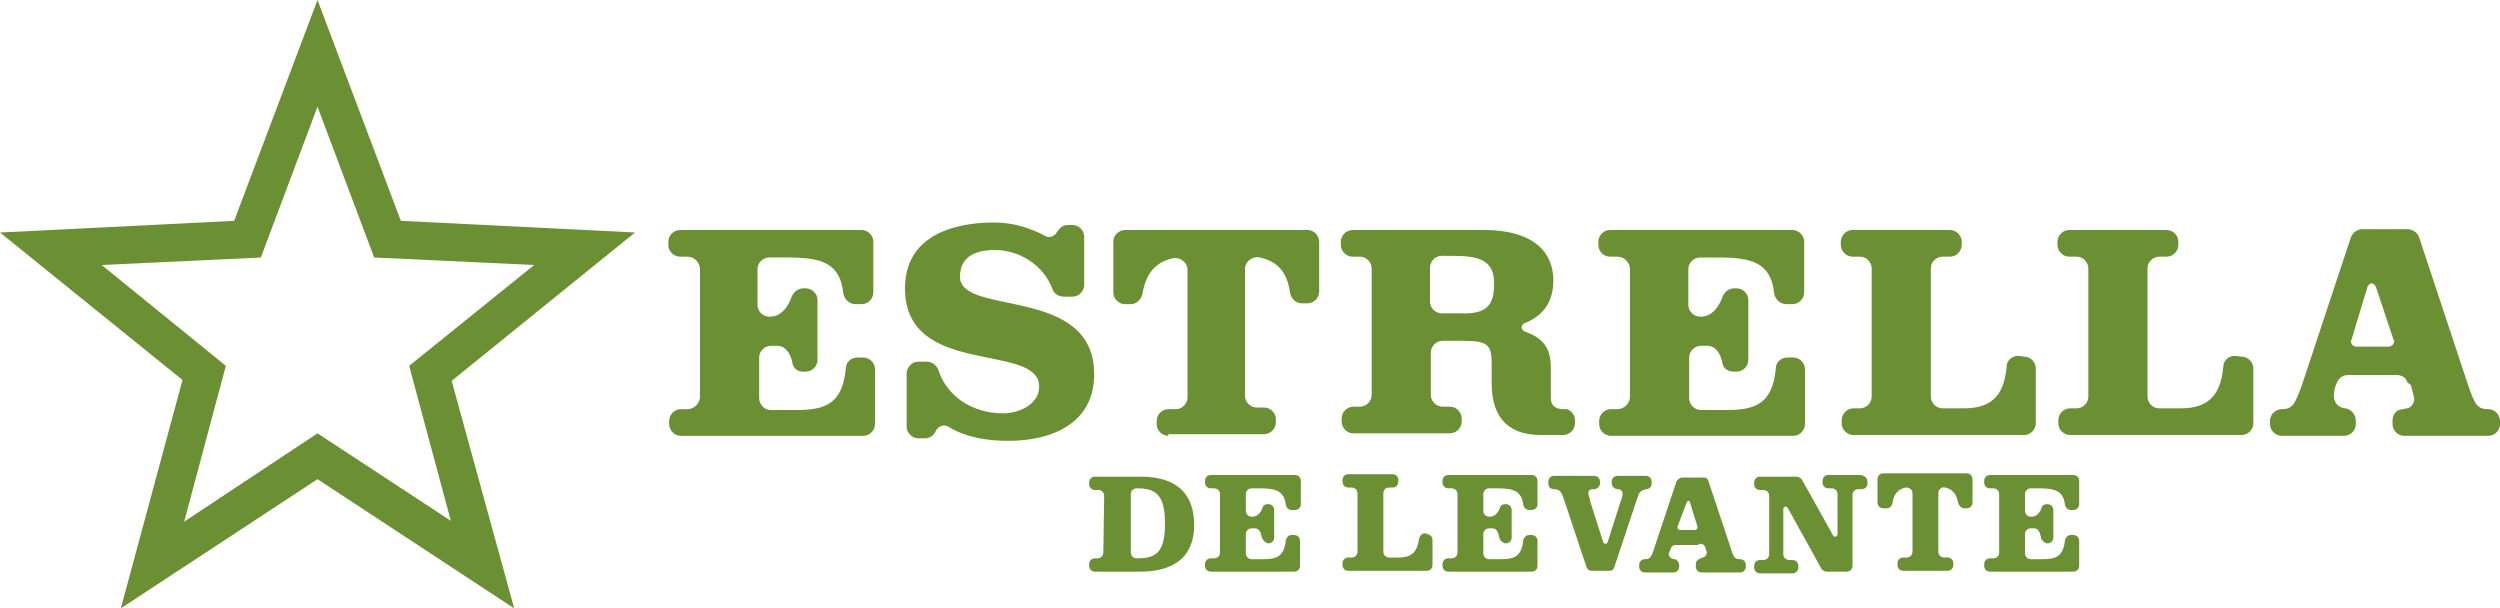
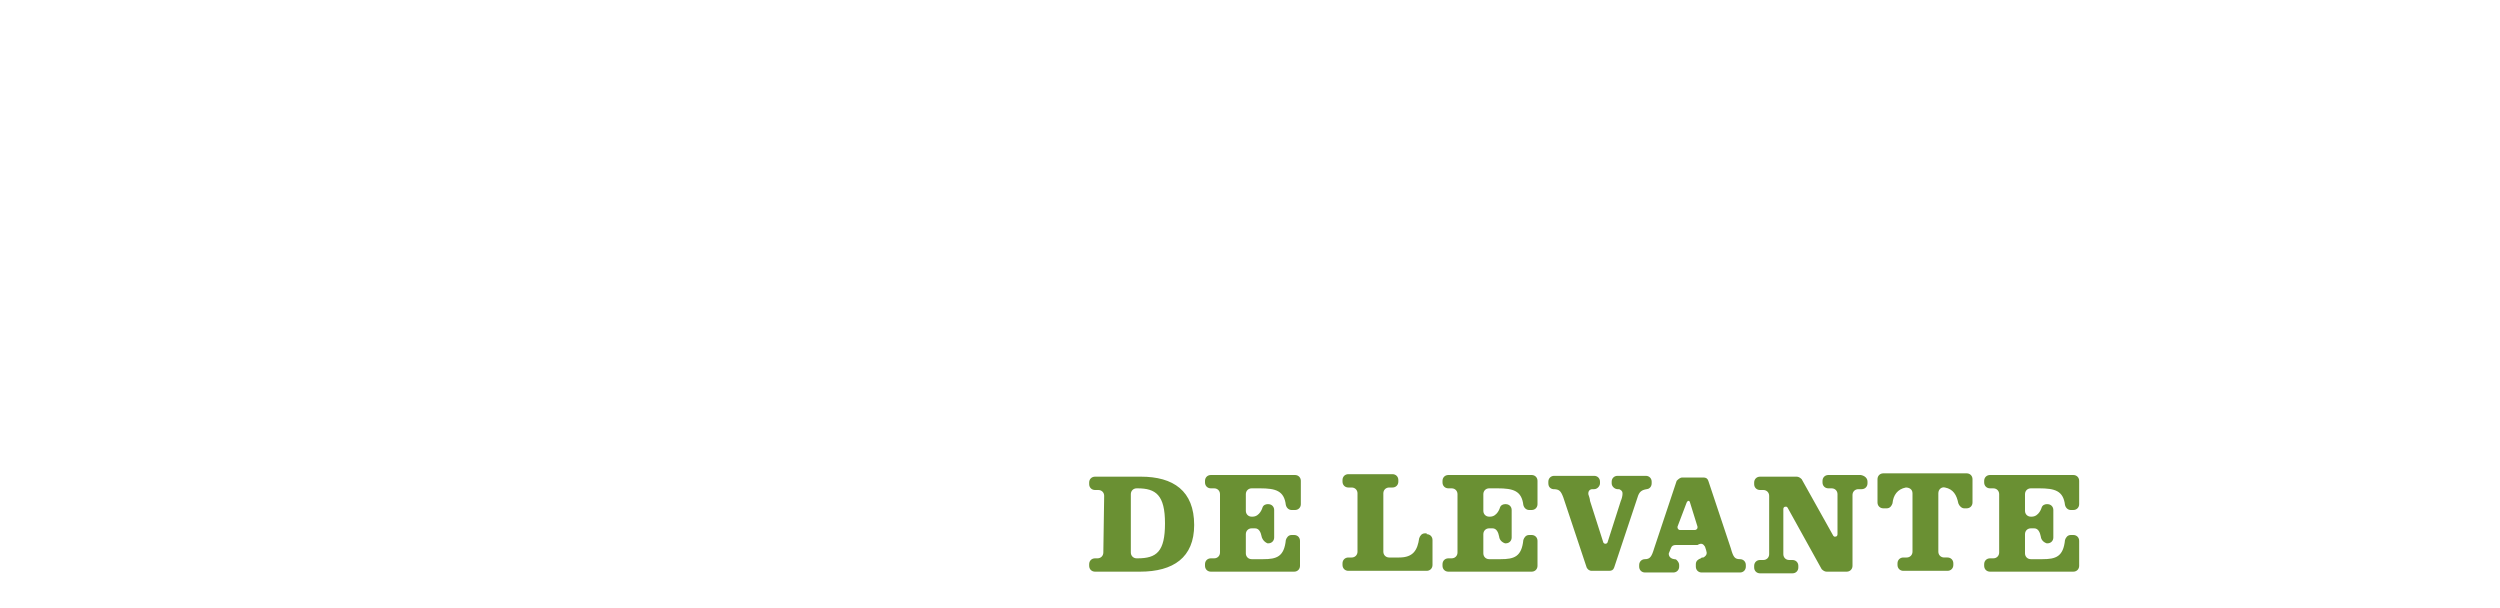
<svg xmlns="http://www.w3.org/2000/svg" xmlns:ns1="http://www.inkscape.org/namespaces/inkscape" xmlns:ns2="http://sodipodi.sourceforge.net/DTD/sodipodi-0.dtd" version="1.1" id="DISEÑO" ns1:version="0.92.4 (5da689c313, 2019-01-14)" ns2:docname="logo-y-w.svg" x="0px" y="0px" viewBox="0 0 300 73" style="enable-background:new 0 0 300 73;" xml:space="preserve">
  <style type="text/css">
	.st0{fill-rule:evenodd;clip-rule:evenodd;fill:#6a9033;}
	.st1{fill:#6a9033;}
</style>
  <g>
-     <path id="path3909" class="st0" d="M38.1,12.8l6.8,18.1l19.2,0.9l-15,12.1l5,18.6L38.1,52l-16,10.6l5-18.7L12.2,31.8l19.1-0.9   L38.1,12.8z M38.1,0l10,26.5l28.1,1.4l-22,17.8L61.7,73L38.1,57.5L14.5,73l7.4-27.4L0,27.9l28.1-1.4L38.1,0z" />
    <g>
      <path class="st1" d="M204.6,65.6c0.1,0.3,0.2,0.6,0.2,0.7l0,0c0,0.1,0,0.1,0,0.1c0,0.2-0.2,0.4-0.4,0.5c0,0,0,0-0.1,0l0,0l0,0    c-0.1,0-0.1,0-0.2,0.1c-0.3,0.1-0.6,0.3-0.6,0.7v0.2v0.1c0,0.4,0.3,0.7,0.7,0.7h3.6h1c0.4,0,0.7-0.3,0.7-0.7v-0.2    c0-0.4-0.3-0.7-0.7-0.7c-0.6,0-0.8-0.2-1.1-1.3l-2.7-8.1c-0.1-0.3-0.3-0.4-0.6-0.4h-2.5c-0.3,0-0.5,0.2-0.7,0.4l-2.7,8.1    c-0.3,1-0.5,1.3-1.1,1.3c-0.4,0-0.7,0.3-0.7,0.7v0.2c0,0.4,0.3,0.7,0.7,0.7h3.4c0.4,0,0.7-0.3,0.7-0.7v-0.1v-0.1    c0-0.2-0.1-0.4-0.3-0.6l0,0c-0.1-0.1-0.2-0.1-0.3-0.1c-0.7-0.1-0.7-0.7-0.6-0.8c0.1-0.2,0.1-0.3,0.2-0.5l0,0    c0.1-0.3,0.3-0.4,0.6-0.4h2.6C204.2,65.1,204.4,65.3,204.6,65.6L204.6,65.6z M202.4,60.3c0.1-0.1,0.1-0.2,0.2-0.2s0.2,0.1,0.2,0.2    l0.9,2.9c0,0.1,0,0.1,0,0.1c0,0.2-0.2,0.3-0.3,0.3h-1.8c-0.2,0-0.3-0.2-0.3-0.3c0-0.1,0-0.1,0-0.1L202.4,60.3z M228.4,68.5    c-0.4,0-0.7-0.3-0.7-0.7v-0.2c0-0.4,0.3-0.7,0.7-0.7h0.4c0.4,0,0.7-0.3,0.7-0.7v-7c0-0.5-0.4-0.7-0.8-0.7c-1,0.2-1.5,0.9-1.6,1.9    c-0.1,0.3-0.3,0.6-0.7,0.6H226c-0.4,0-0.7-0.3-0.7-0.7v-2.8c0-0.4,0.3-0.7,0.7-0.7h5h5c0.4,0,0.7,0.3,0.7,0.7v2.8    c0,0.4-0.3,0.7-0.7,0.7h-0.3c-0.3,0-0.6-0.3-0.7-0.6c-0.2-1-0.6-1.7-1.6-1.9c-0.4-0.1-0.8,0.2-0.8,0.7v7c0,0.4,0.3,0.7,0.7,0.7    h0.4c0.4,0,0.7,0.3,0.7,0.7v0.2c0,0.4-0.3,0.7-0.7,0.7H231H228.4z M171.2,64.1c0.4,0,0.7,0.3,0.7,0.7v3c0,0.4-0.3,0.7-0.7,0.7    h-9.4c-0.4,0-0.7-0.3-0.7-0.7v-0.2c0-0.4,0.3-0.7,0.7-0.7h0.4c0.4,0,0.7-0.3,0.7-0.7v-7c0-0.4-0.3-0.7-0.7-0.7h-0.4    c-0.4,0-0.7-0.3-0.7-0.7v-0.2c0-0.4,0.3-0.7,0.7-0.7h5.3c0.4,0,0.7,0.3,0.7,0.7v0.2c0,0.4-0.3,0.7-0.7,0.7h-0.4    c-0.4,0-0.7,0.3-0.7,0.7v7c0,0.4,0.3,0.7,0.7,0.7h1.2c1.7,0,2.2-0.9,2.4-2.3c0.1-0.3,0.3-0.6,0.7-0.6H171.2z M132.4,66.3    c0,0.4-0.3,0.7-0.7,0.7h-0.3c-0.4,0-0.7,0.3-0.7,0.7v0.2c0,0.4,0.3,0.7,0.7,0.7h5.4c4,0,6.5-1.7,6.5-5.6c0-4.1-2.5-5.8-6.4-5.8    h-5.5c-0.4,0-0.7,0.3-0.7,0.7v0.2c0,0.4,0.3,0.7,0.7,0.7h0.4c0.4,0,0.7,0.3,0.7,0.7L132.4,66.3L132.4,66.3z M135.7,59.3    c0-0.4,0.3-0.7,0.7-0.7h0.1c2.2,0,3.3,0.8,3.3,4.2c0,3.4-1,4.2-3.3,4.2h-0.1c-0.4,0-0.7-0.3-0.7-0.7V59.3z M198.2,57.8v0.2    c0,0.5-0.4,0.7-0.6,0.7c-0.6,0.1-0.9,0.3-1.1,1l-2.8,8.4c-0.1,0.3-0.3,0.4-0.6,0.4H191c-0.3,0-0.5-0.2-0.6-0.4l-2.8-8.4    c-0.3-0.8-0.5-1-1.2-1c-0.1,0-0.6-0.1-0.6-0.7v-0.2c0-0.4,0.3-0.7,0.7-0.7h4.8c0.4,0,0.7,0.3,0.7,0.7v0.2c0,0.3-0.3,0.7-0.7,0.7    h-0.2l0,0l0,0c-0.3,0-0.5,0.2-0.5,0.5c0,0.1,0,0.1,0,0.1l0,0l0,0l0,0c0.1,0.3,0.2,0.6,0.2,0.8l1.6,5c0.1,0.2,0.4,0.2,0.5,0l1.6-5    c0.1-0.2,0.2-0.6,0.2-0.8l0,0l0,0l0,0v-0.1c0-0.3-0.2-0.4-0.4-0.5h-0.1l0,0l0,0l0,0h-0.1c-0.3,0-0.7-0.3-0.7-0.7v-0.2    c0-0.4,0.3-0.7,0.7-0.7h3.4C197.9,57.1,198.2,57.4,198.2,57.8z M151.4,64.4c-0.1-0.5-0.3-1-0.8-1h-0.4c-0.4,0-0.7,0.3-0.7,0.7v2.3    c0,0.4,0.3,0.7,0.7,0.7h1.4c1.6,0,2.5-0.3,2.7-2.3c0.1-0.3,0.3-0.6,0.7-0.6h0.3c0.4,0,0.7,0.3,0.7,0.7v3c0,0.4-0.3,0.7-0.7,0.7    h-10c-0.4,0-0.7-0.3-0.7-0.7v-0.2c0-0.4,0.3-0.7,0.7-0.7h0.4c0.4,0,0.7-0.3,0.7-0.7v-7c0-0.4-0.3-0.7-0.7-0.7h-0.4    c-0.4,0-0.7-0.3-0.7-0.7v-0.2c0-0.4,0.3-0.7,0.7-0.7h10.1c0.4,0,0.7,0.3,0.7,0.7v2.8c0,0.4-0.3,0.7-0.7,0.7H155    c-0.3,0-0.6-0.2-0.7-0.6c-0.2-1.7-1.2-2-3.1-2h-1c-0.4,0-0.7,0.3-0.7,0.7v2c0,0.4,0.3,0.7,0.7,0.7h0.1c0.9,0,1.2-1.1,1.2-1.1    c0.1-0.3,0.4-0.4,0.6-0.4h0.1c0.4,0,0.7,0.3,0.7,0.7v3.3c0,0.4-0.3,0.7-0.7,0.7h-0.1C151.6,65,151.4,64.5,151.4,64.4z M179.9,64.4    c-0.1-0.5-0.3-1-0.8-1h-0.4c-0.4,0-0.7,0.3-0.7,0.7v2.3c0,0.4,0.3,0.7,0.7,0.7h1.4c1.6,0,2.5-0.3,2.7-2.3c0.1-0.3,0.3-0.6,0.7-0.6    h0.3c0.4,0,0.7,0.3,0.7,0.7v3c0,0.4-0.3,0.7-0.7,0.7h-10c-0.4,0-0.7-0.3-0.7-0.7v-0.2c0-0.4,0.3-0.7,0.7-0.7h0.4    c0.4,0,0.7-0.3,0.7-0.7v-7c0-0.4-0.3-0.7-0.7-0.7h-0.4c-0.4,0-0.7-0.3-0.7-0.7v-0.2c0-0.4,0.3-0.7,0.7-0.7h10    c0.4,0,0.7,0.3,0.7,0.7v2.8c0,0.4-0.3,0.7-0.7,0.7h-0.3c-0.3,0-0.6-0.2-0.7-0.6c-0.2-1.7-1.2-2-3.1-2h-1c-0.4,0-0.7,0.3-0.7,0.7v2    c0,0.4,0.3,0.7,0.7,0.7h0.1c0.9,0,1.2-1.1,1.2-1.1c0.1-0.3,0.4-0.4,0.6-0.4h0.1c0.4,0,0.7,0.3,0.7,0.7v3.3c0,0.4-0.3,0.7-0.7,0.7    h-0.1C180,65,179.9,64.5,179.9,64.4z M244.9,64.4c-0.1-0.5-0.3-1-0.8-1h-0.4c-0.4,0-0.7,0.3-0.7,0.7v2.3c0,0.4,0.3,0.7,0.7,0.7    h1.4c1.6,0,2.5-0.3,2.7-2.3c0.1-0.3,0.3-0.6,0.7-0.6h0.3c0.4,0,0.7,0.3,0.7,0.7v3c0,0.4-0.3,0.7-0.7,0.7h-10    c-0.4,0-0.7-0.3-0.7-0.7v-0.2c0-0.4,0.3-0.7,0.7-0.7h0.4c0.4,0,0.7-0.3,0.7-0.7v-7c0-0.4-0.3-0.7-0.7-0.7h-0.4    c-0.4,0-0.7-0.3-0.7-0.7v-0.2c0-0.4,0.3-0.7,0.7-0.7h10c0.4,0,0.7,0.3,0.7,0.7v2.8c0,0.4-0.3,0.7-0.7,0.7h-0.3    c-0.3,0-0.6-0.2-0.7-0.6c-0.2-1.7-1.2-2-3.1-2h-1c-0.4,0-0.7,0.3-0.7,0.7v2c0,0.4,0.3,0.7,0.7,0.7h0.1c0.9,0,1.2-1.1,1.2-1.1    c0.1-0.3,0.4-0.4,0.6-0.4h0.1c0.4,0,0.7,0.3,0.7,0.7v3.3c0,0.4-0.3,0.7-0.7,0.7h-0.1C245,65,244.9,64.5,244.9,64.4z M224.1,57.8    v0.2c0,0.4-0.3,0.7-0.7,0.7H223c-0.4,0-0.7,0.3-0.7,0.7v8.5c0,0.4-0.3,0.7-0.7,0.7h-2.4c-0.2,0-0.4-0.1-0.6-0.3l-4.1-7.4l0,0    c-0.1-0.1-0.1-0.1-0.2-0.1c-0.2,0-0.3,0.1-0.3,0.3v5.4c0,0.4,0.3,0.7,0.7,0.7h0.4c0.4,0,0.7,0.3,0.7,0.7v0.2    c0,0.4-0.3,0.7-0.7,0.7h-3.9c-0.4,0-0.7-0.3-0.7-0.7v-0.2c0-0.4,0.3-0.7,0.7-0.7h0.4c0.4,0,0.7-0.3,0.7-0.7v-7    c0-0.4-0.3-0.7-0.7-0.7h-0.4c-0.4,0-0.7-0.3-0.7-0.7v-0.2c0-0.4,0.3-0.7,0.7-0.7h4.4c0.2,0,0.4,0.1,0.6,0.3l3.8,6.8    c0.1,0.1,0.1,0.1,0.2,0.1c0.2,0,0.3-0.1,0.3-0.3v-4.8c0-0.4-0.3-0.7-0.7-0.7h-0.4c-0.4,0-0.7-0.3-0.7-0.7v-0.2    c0-0.4,0.3-0.7,0.7-0.7h3.9C223.8,57.1,224.1,57.4,224.1,57.8z" />
-       <path class="st0" d="M140.2,52.3c-0.8,0-1.4-0.7-1.4-1.4v-0.4c0-0.8,0.7-1.4,1.4-1.4h0.9c0.8,0,1.4-0.7,1.4-1.4V32.4    c0-1-1-1.6-1.8-1.4c-2.2,0.5-3.2,2-3.6,4.2c-0.1,0.7-0.7,1.3-1.4,1.3H135c-0.8,0-1.4-0.7-1.4-1.4v-6.1c0-0.8,0.7-1.4,1.4-1.4H146    h10.9c0.8,0,1.4,0.7,1.4,1.4v6c0,0.8-0.7,1.4-1.4,1.4h-0.7c-0.7,0-1.3-0.6-1.4-1.3c-0.3-2.2-1.3-3.7-3.6-4.2    c-0.8-0.2-1.8,0.4-1.8,1.4v15.2c0,0.8,0.7,1.4,1.4,1.4h0.9c0.8,0,1.4,0.7,1.4,1.4v0.4c0,0.8-0.7,1.4-1.4,1.4H146h-5.8V52.3z     M96.4,44.6c0.1,0,0.3,0,0.3,0c0.8,0,1.4-0.7,1.4-1.4v-7.2c0-0.8-0.7-1.4-1.4-1.4h-0.3c-0.5,0-1.1,0.3-1.4,1c0,0-0.7,2.4-2.6,2.4    h-0.1c-0.8,0-1.4-0.7-1.4-1.4v-4.3c0-0.8,0.7-1.4,1.4-1.4h2.2c4.2,0,6.3,0.7,6.7,4.3c0.1,0.7,0.7,1.3,1.5,1.3h0.7    c0.8,0,1.4-0.7,1.4-1.4v-6.1c0-0.8-0.7-1.4-1.4-1.4H81.6c-0.8,0-1.4,0.7-1.4,1.4v0.4c0,0.8,0.7,1.4,1.4,1.4h0.9    c0.8,0,1.5,0.7,1.5,1.5v15.3c0,0.8-0.7,1.5-1.5,1.5h-0.8c-0.8,0-1.4,0.7-1.4,1.4v0.4c0,0.8,0.7,1.4,1.4,1.4h21.9    c0.8,0,1.4-0.7,1.4-1.4v-6.6c0-0.8-0.7-1.4-1.4-1.4h-0.7c-0.8,0-1.4,0.6-1.4,1.3c-0.4,4.3-2.5,5-5.9,5h-3.1    c-0.8,0-1.4-0.7-1.4-1.4v-4.9c0-0.8,0.7-1.4,1.4-1.4h0.8c1,0,1.6,1,1.8,2.1C95.1,43.7,95.3,44.6,96.4,44.6z M242.2,42.7    c-0.8,0-1.4,0.6-1.4,1.3c-0.3,3-1.4,5-5.1,5h-2.6c-0.8,0-1.4-0.7-1.4-1.4V32.2c0-0.8,0.7-1.4,1.4-1.4h0.9c0.8,0,1.4-0.7,1.4-1.4    v-0.4c0-0.8-0.7-1.4-1.4-1.4h-11.7c-0.8,0-1.4,0.7-1.4,1.4v0.4c0,0.8,0.7,1.4,1.4,1.4h0.9c0.8,0,1.4,0.7,1.4,1.4v15.4    c0,0.8-0.7,1.4-1.4,1.4h-0.8c-0.8,0-1.4,0.7-1.4,1.4v0.4c0,0.8,0.7,1.4,1.4,1.4h20.5c0.8,0,1.4-0.7,1.4-1.4v-6.6    c0-0.8-0.7-1.4-1.4-1.4L242.2,42.7z M126.8,27.9c-0.3,0.5-0.9,0.7-1.4,0.4c-1.9-1-3.9-1.6-6.1-1.6c-5.1,0-10.7,1.7-10.7,7.9    c0,10.8,16.1,6.4,16.1,11.8c0,2.1-2.4,3.2-4.3,3.2c-3.8,0-6.8-2.1-7.8-5.2c-0.2-0.6-0.8-1-1.4-1h-1c-0.8,0-1.4,0.7-1.4,1.4v6.4    c0,0.8,0.7,1.4,1.4,1.4h0.8c0.4,0,1-0.2,1.3-0.9c0.3-0.6,1-0.8,1.5-0.5c2.1,1.3,4.7,1.7,7.2,1.7c5.1,0,10.3-2,10.3-8    c0-10.7-16.1-6.9-16.1-11.7c0-2.5,2-3.2,4.2-3.2c2.8,0,5.8,1.7,6.9,4.7c0.2,0.6,0.8,0.9,1.4,0.9h1c0.8,0,1.4-0.7,1.4-1.4v-5.8    c0-0.8-0.7-1.4-1.4-1.4c0,0-0.5,0-0.7,0C127.2,27.1,126.8,27.9,126.8,27.9z M208.1,44.6c0.1,0,0.3,0,0.3,0c0.8,0,1.4-0.7,1.4-1.4    v-7.2c0-0.8-0.7-1.4-1.4-1.4h-0.3c-0.5,0-1.1,0.3-1.4,1c0,0-0.7,2.4-2.6,2.4H204c-0.8,0-1.4-0.7-1.4-1.4v-4.3    c0-0.8,0.7-1.4,1.4-1.4h2.2c4.2,0,6.3,0.7,6.7,4.3c0.1,0.7,0.7,1.3,1.5,1.3h0.7c0.8,0,1.4-0.7,1.4-1.4v-6.1c0-0.8-0.7-1.4-1.4-1.4    h-21.9c-0.8,0-1.4,0.7-1.4,1.4v0.4c0,0.8,0.7,1.4,1.4,1.4h0.9c0.8,0,1.5,0.7,1.5,1.5v15.3c0,0.8-0.7,1.5-1.5,1.5h-0.8    c-0.8,0-1.4,0.7-1.4,1.4v0.4c0,0.8,0.7,1.4,1.4,1.4h21.9c0.8,0,1.4-0.7,1.4-1.4v-6.6c0-0.8-0.7-1.4-1.4-1.4h-0.7    c-0.8,0-1.4,0.6-1.4,1.3c-0.4,4.3-2.5,5-5.9,5h-3.1c-0.8,0-1.4-0.7-1.4-1.4v-4.9c0-0.8,0.7-1.4,1.4-1.4h0.8c1,0,1.6,1,1.8,2.1    C206.7,43.7,206.9,44.6,208.1,44.6z M268.2,42.7c-0.8,0-1.4,0.6-1.4,1.3c-0.3,3-1.4,5-5.1,5h-2.6c-0.8,0-1.4-0.7-1.4-1.4V32.2    c0-0.8,0.7-1.4,1.4-1.4h0.9c0.8,0,1.4-0.7,1.4-1.4v-0.4c0-0.8-0.7-1.4-1.4-1.4h-11.7c-0.8,0-1.4,0.7-1.4,1.4v0.4    c0,0.8,0.7,1.4,1.4,1.4h0.9c0.8,0,1.4,0.7,1.4,1.4v15.4c0,0.8-0.7,1.4-1.4,1.4h-0.8c-0.8,0-1.4,0.7-1.4,1.4v0.4    c0,0.8,0.7,1.4,1.4,1.4h20.6c0.8,0,1.4-0.7,1.4-1.4v-6.6c0-0.8-0.7-1.4-1.4-1.4L268.2,42.7z M288.9,45.9c-0.2-0.6-0.7-0.9-1.3-0.9    h-5.8c-0.7,0-1.2,0.4-1.4,1l0,0c-0.2,0.4-0.3,0.8-0.3,1.1c-0.1,0.4-0.1,1.7,1.3,1.9c0.2,0,0.4,0.1,0.6,0.2l0,0    c0.4,0.3,0.7,0.7,0.7,1.3v0.3v0.1c0,0.8-0.7,1.4-1.4,1.4h-7.5c-0.8,0-1.4-0.7-1.4-1.4v-0.4c0-0.8,0.7-1.4,1.4-1.4    c1.3,0,1.6-0.6,2.4-2.8l5.9-17.8c0.2-0.6,0.8-1,1.4-1h5.4c0.6,0,1.2,0.4,1.4,1l5.9,17.8c0.8,2.3,1.1,2.8,2.4,2.8    c0.8,0,1.4,0.7,1.4,1.4v0.4c0,0.8-0.7,1.4-1.4,1.4h-2.3h-7.8c-0.8,0-1.4-0.7-1.4-1.4v-0.1v-0.3c0-0.8,0.5-1.4,1.3-1.4    c0.1,0,0.2-0.1,0.4-0.1l0,0l0,0c0.1,0,0.1,0,0.1,0c0.4-0.1,0.8-0.6,0.8-1c0-0.1,0-0.2,0-0.2l0,0c-0.1-0.4-0.2-0.9-0.4-1.6    L288.9,45.9z M282.2,40.7c0,0.1-0.1,0.2-0.1,0.2c0,0.4,0.3,0.7,0.7,0.7h3.8c0.4,0,0.7-0.3,0.7-0.7c0-0.1,0-0.2-0.1-0.2l-2.1-6.3    c-0.1-0.2-0.3-0.4-0.5-0.4s-0.4,0.2-0.5,0.4L282.2,40.7z M179.3,34.1c0-2.8-1.6-3.4-5-3.4H173c-0.8,0-1.4,0.7-1.4,1.4v4.1    c0,0.8,0.7,1.4,1.4,1.4h2.1C177.9,37.7,179.3,37.1,179.3,34.1z M189,50.4v0.4c0,0.8-0.7,1.4-1.4,1.4h-1.2h-1.5    c-3.6,0-5.9-1.8-5.9-6.2v-2.3c0-2.3-0.4-2.8-3.4-2.8h-2.5c-0.8,0-1.4,0.7-1.4,1.4v5.1c0,0.8,0.7,1.4,1.4,1.4h0.9    c0.8,0,1.4,0.7,1.4,1.4v0.4c0,0.8-0.7,1.4-1.4,1.4h-11.6c-0.8,0-1.4-0.7-1.4-1.4v-0.4c0-0.8,0.7-1.4,1.4-1.4h0.8    c0.8,0,1.4-0.7,1.4-1.4V32.2c0-0.8-0.7-1.4-1.4-1.4h-0.9c-0.8,0-1.4-0.7-1.4-1.4v-0.4c0-0.8,0.7-1.4,1.4-1.4h15.8    c5.2,0,8.3,2.1,8.3,6.1c0,2.7-1.4,4.3-3.5,5.1l0,0c-0.2,0.1-0.3,0.3-0.3,0.5s0.2,0.4,0.4,0.5l0,0c2,0.7,3.1,1.8,3.1,4.3v3.7    c0,0.7,0.4,1.3,1.5,1.3h0.2C188.3,49,189,49.7,189,50.4z" />
    </g>
  </g>
</svg>